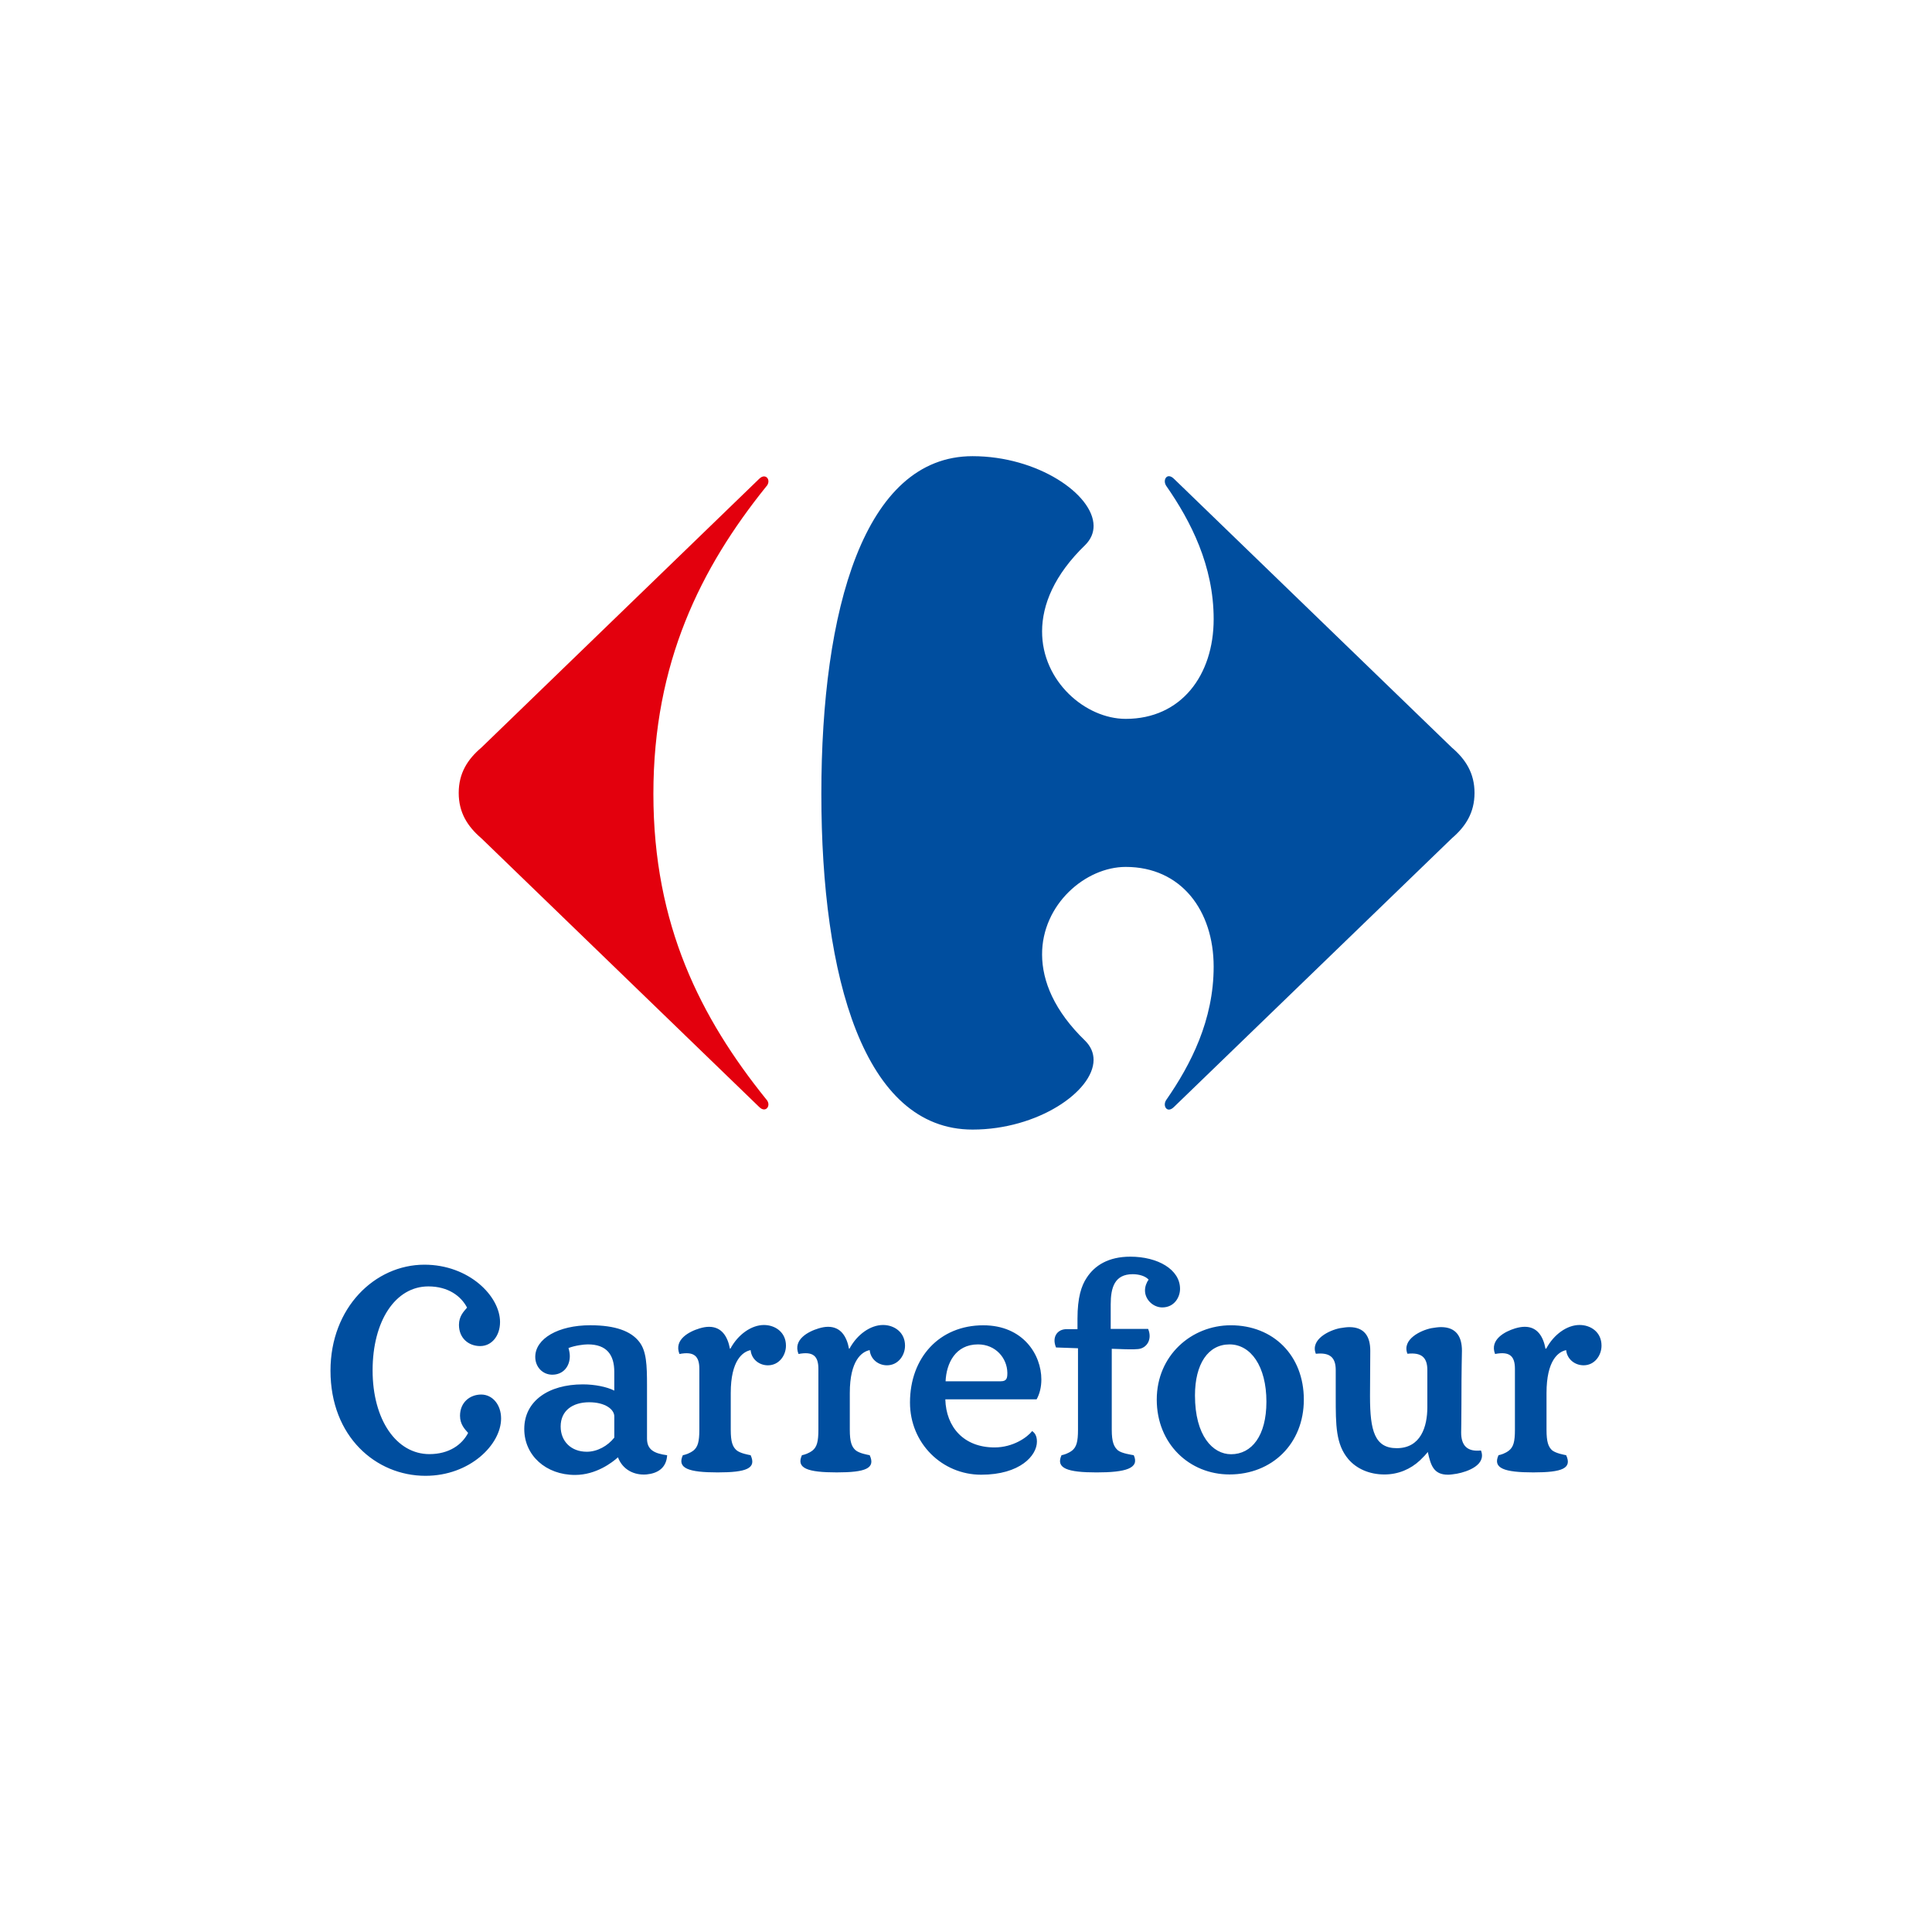
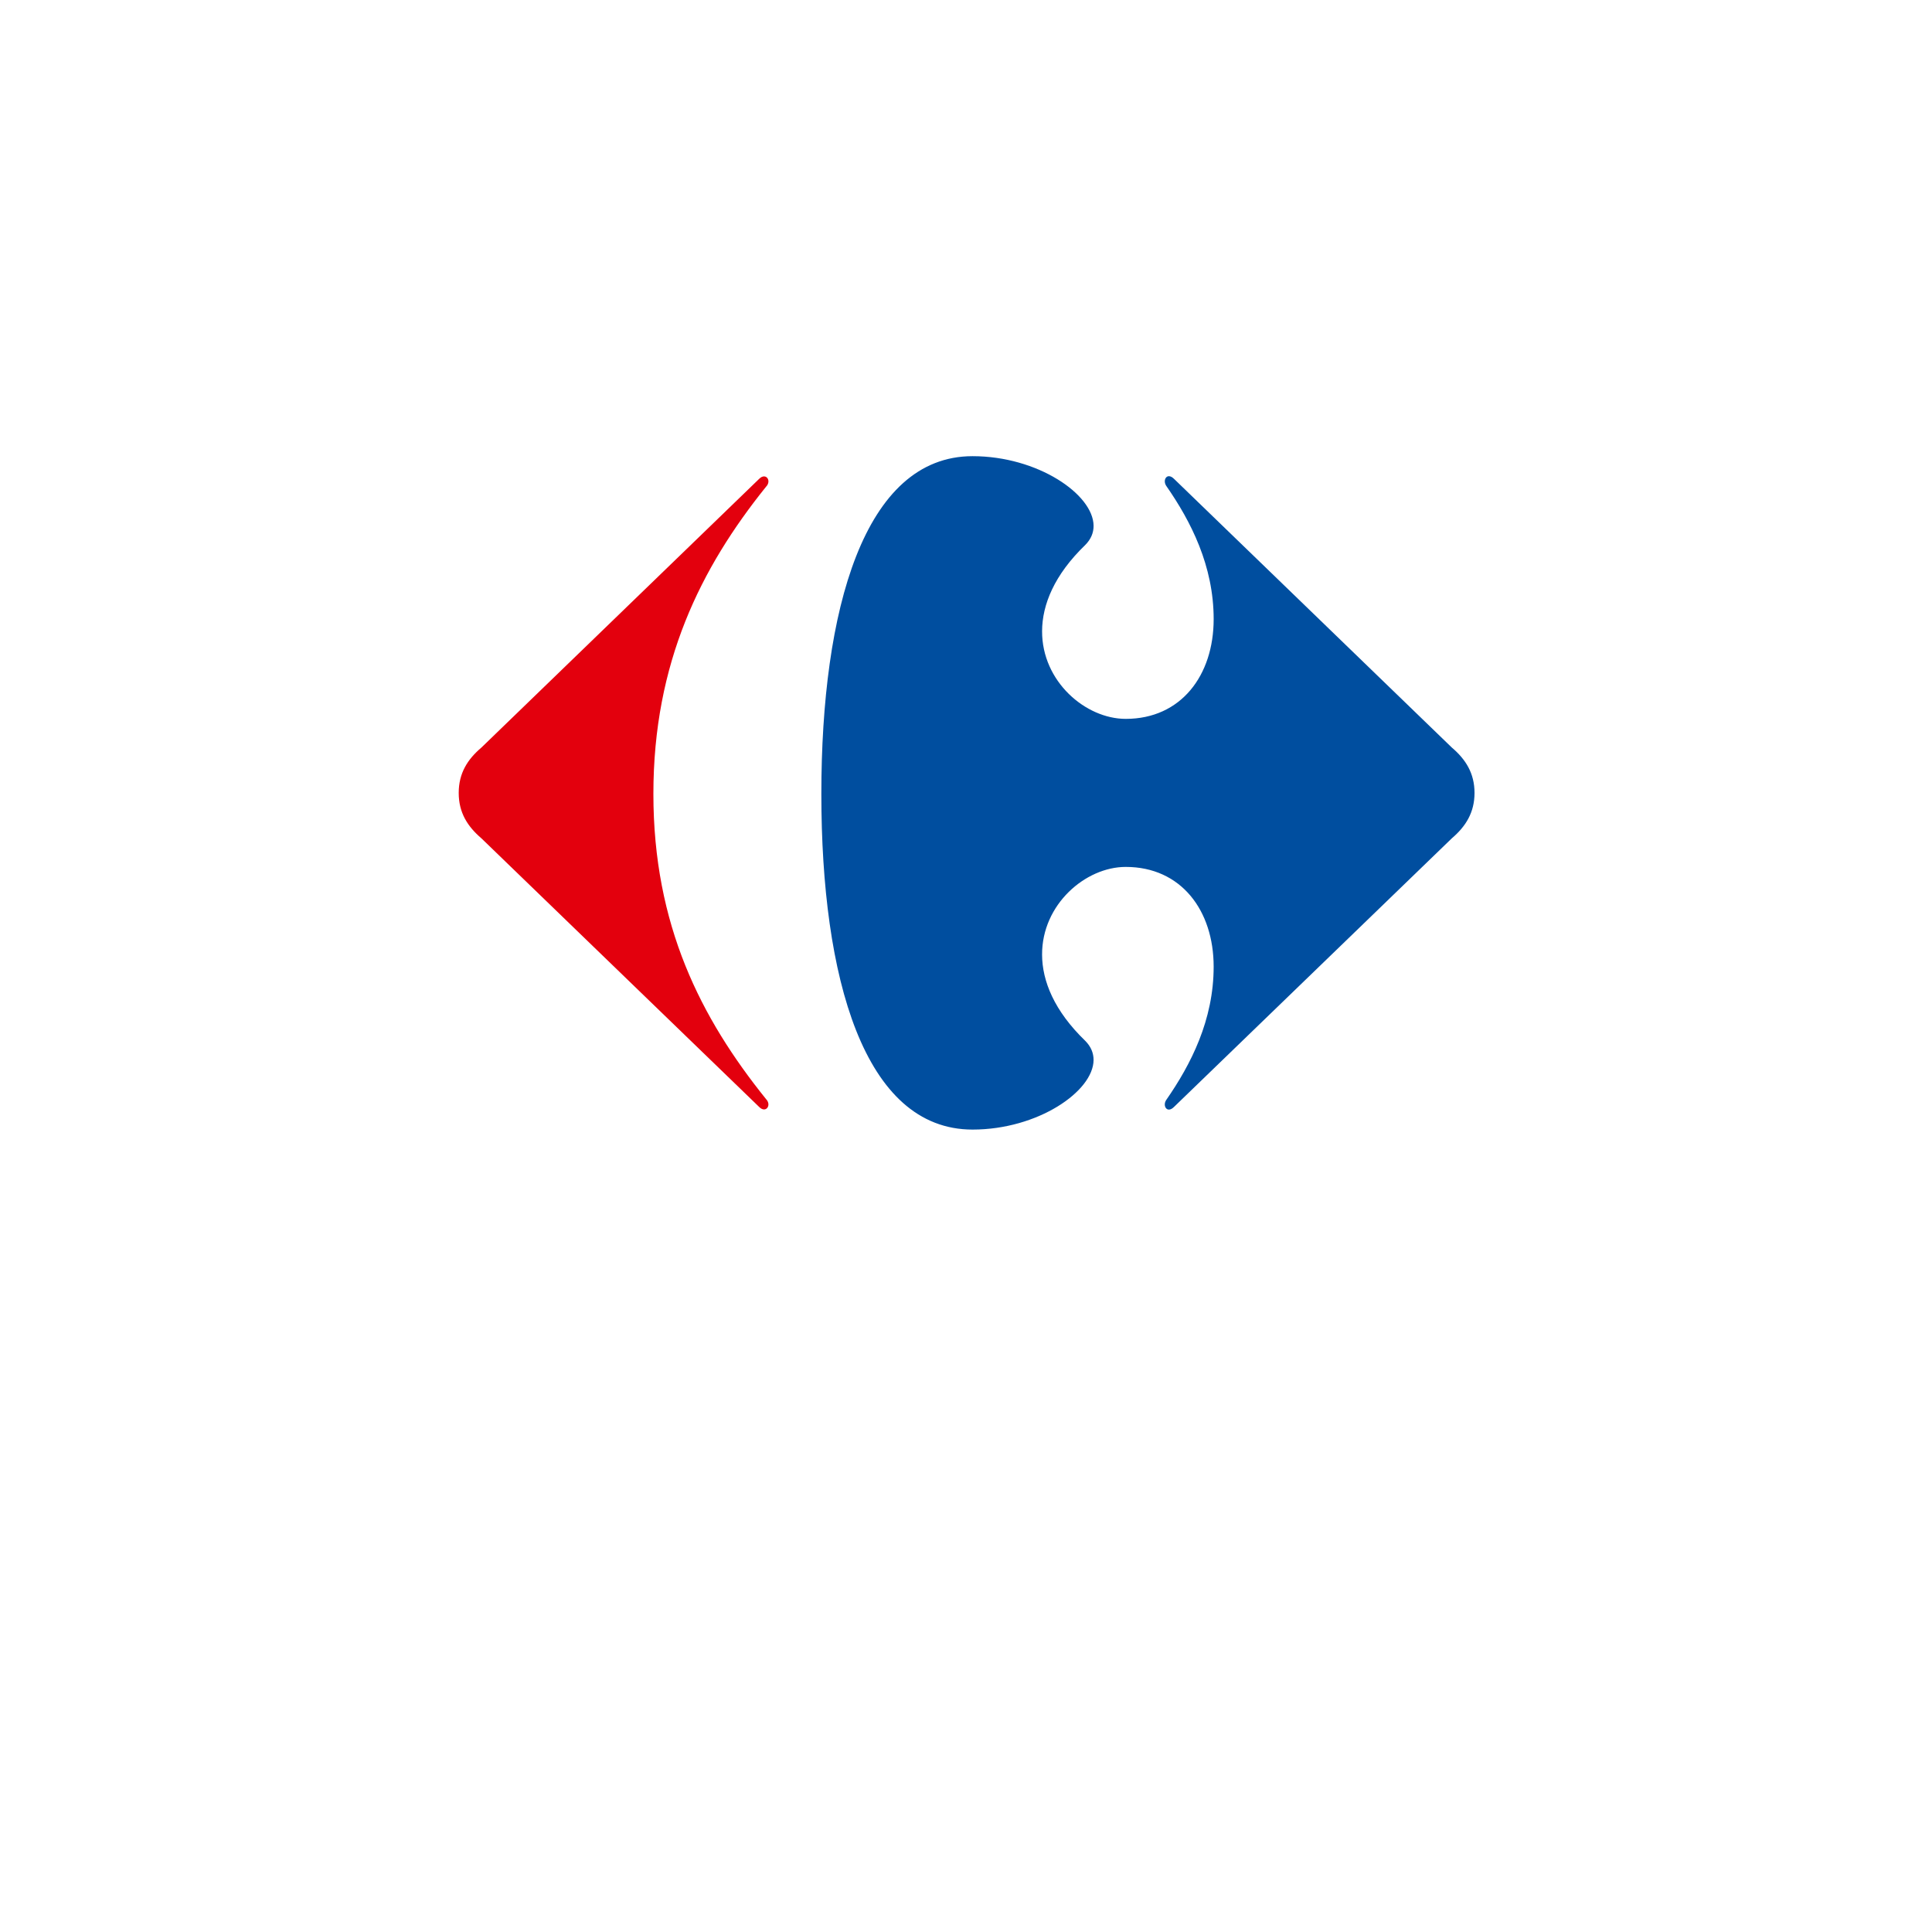
<svg xmlns="http://www.w3.org/2000/svg" id="Calque_1" data-name="Calque 1" viewBox="0 0 3800 3800">
  <defs>
    <style>
      .cls-1 {
        fill: #004e9f;
      }

      .cls-2 {
        fill: #e3000d;
      }
    </style>
  </defs>
-   <path class="cls-1" d="M1158.82,2758.07c-32.41,0-56.08,16.34-56.08,47.62,0,29.29,20.57,49.71,51.46,49.71,20.59,0,41.18-11.44,54.04-27.81v-41.71c0-13.91-18.03-27.81-49.42-27.81m700.5-5.78c1.52,54.9,36.54,94.62,96.75,94.62,36.56,0,64.37-19.81,74.13-32.25,4.62,3.49,9.29,8.7,9.29,20.83,0,27.32-32.96,65.09-109.65,65.09s-140.02-61.54-140.02-142c0-88.59,58.17-151.89,144.15-151.89,78.16,0,114.24,57.57,114.24,106.59,0,14.46-3.1,27.85-9.29,39.01h-179.6Zm109.14-35.48c12.34,0,12.88-7.23,12.88-16.91-.53-28.88-23.22-55.63-57.67-55.63-44.78,0-62.29,37.52-63.82,72.54h108.61Zm726.18,30.29c0,67.09,9.31,101.28,52.57,101.28,47.26,0,60.19-42.21,60.19-80.55v-73.19c0-25.14-11.91-34.9-39.15-31.96-11.3-28.26,26.22-46.24,47.4-50.38,6.63-1.02,12.83-2.04,18.55-2.04,29.8,0,41.25,18.59,41.25,46.38,0,10.21-1,28.83-1,105.83,0,32.57-.53,49.75-.53,55.14,0,25.36,11.73,38.27,38.95,35.31,11.15,28.31-26.14,41.74-47.42,45.68-6.52,.98-12.46,1.98-17.36,1.98-28.29,0-34.04-18.36-39.74-44.67-4,4.94-7.68,8.98-15.36,16.38-18.54,17.36-42.71,27.81-70.03,27.81-29.86,0-55.08-11.46-71.05-30.27-24.69-29.29-24.69-67.05-24.69-122.19v-52.96c0-25.14-11.86-34.9-39.11-31.96-11.33-28.26,26.28-46.24,47.36-50.38,6.68-1.02,12.83-2.04,18.52-2.04,29.82,0,41.17,18.59,41.17,46.38l-.53,90.43h.01Zm-130.18,5.75c0-87.04-60.21-146.19-143.61-146.19-77.18,0-145.66,59.15-145.66,146.19s64.33,147.21,143.1,147.21c83.35,0,146.18-60.05,146.18-147.21m-1291.88,76.69c0,22.2,14.38,29.28,39.62,32.76-1.55,25.79-19.57,35.78-40.66,37.76-23.69,1.98-46.85-8.99-56.1-33.72-10.83,9.84-42.73,34.7-84.43,34.7-57.12,0-99.86-38.27-99.86-90.39,0-55.1,47.87-87.75,115.29-87.75,23.2,0,47.34,4.82,61.76,12.29v-36.9c0-33.05-14.42-54.04-51.96-54.04-7.74,0-24.71,2.04-38.11,7.13,1.55,5.23,2.61,10.81,2.61,15.95,0,20.18-12.87,36.54-34.49,36.54-19.07,0-33.48-15.36-33.48-34.97,0-36.04,45.32-62.27,108.12-62.27,49.93,0,80.32,11.84,96.27,32.39,14.38,18.09,15.42,45.89,15.42,86.02v104.49h0Zm1218.28-72.45c0,66.88-28.84,103.22-69.48,103.22-36.03,0-71.03-36.33-71.03-115.65,0-61.8,25.73-100.38,67.94-100.38,41.67-.01,72.58,42.75,72.58,112.8m-1014.48-101.52c1.55,17.56,16.48,29.86,33.96,29.86,22.14,0,35.52-19.64,35.52-38.64,0-26.78-21.61-40.66-43.25-40.66-24.69,0-50.94,18.56-65.86,46.3l-1.04,.51c-4.63-24.65-16.48-43.24-41.19-43.24-5.66,0-11.84,1.06-18.52,3.09-20.6,6.17-50.96,22.08-39.62,50.38,28.82-5.55,39.11,4.15,39.11,29.29v119.7c0,23.77-3.08,33.72-11.32,40.7-7.74,5.92-15.95,8.37-21.1,9.38-11.84,25.79,11.32,33.82,68.46,33.82s76.69-8.01,64.86-33.82c-5.15-1.04-19.55-3.49-27.28-9.39-8.25-6.97-11.84-16.93-11.84-40.7v-72.21c-.02-64.37,23.65-81.3,39.09-84.39m708.24-41.73h73.6c8.76,21.06-3.08,38.05-19.56,39.62-5.15,.55-10.81,.55-15.95,.55-13.4,0-26.76-1.06-36.03-1.06v159.24c0,23.77,4.11,33.72,12.34,40.7,7.74,5.92,25.77,8.37,30.92,9.39,11.84,25.79-15.99,33.82-73.11,33.82s-80.79-8.01-68.97-33.82c5.14-1.04,13.4-3.49,21.11-9.39,8.23-6.97,11.3-16.93,11.3-40.7v-160.32l-43.22-1.53c-8.76-21.02,3.07-36,20.57-36h21.65v-20.59c0-41.7,7.7-64.88,18.01-80.32,15.93-24.71,43.22-41.67,85.92-41.67,54.06,0,97.79,25.21,97.79,63.29,0,16.48-11.33,36.54-35,36.54-17.47,0-33.95-14.93-33.95-33.42,0-7.76,3.09-15.99,7.19-21.11-6.15-7.21-19.02-10.83-31.39-10.83-35.53,0-43.22,26.26-43.22,59.19v48.42h0Zm-474.04,41.73c1.55,17.56,16.48,29.86,33.97,29.86,22.14,0,35.5-19.64,35.5-38.64,0-26.78-21.61-40.66-43.23-40.66-24.71,0-50.96,18.56-65.86,46.3l-1.06,.51c-4.61-24.65-16.46-43.24-41.17-43.24-5.64,0-11.83,1.06-18.52,3.09-20.61,6.17-50.99,22.08-39.64,50.38,28.82-5.55,39.09,4.15,39.09,29.29v119.7c0,23.77-3.05,33.72-11.31,40.7-7.72,5.92-15.93,8.37-21.06,9.39-11.85,25.79,11.32,33.82,68.42,33.82s76.71-8.01,64.86-33.82c-5.13-1.04-19.54-3.49-27.28-9.39-8.23-6.97-11.84-16.93-11.84-40.7v-72.21c-.02-64.37,23.65-81.3,39.09-84.39m1369.88,0c1.73,17.56,16.78,29.86,34.35,29.86,21.82,0,35.21-19.64,35.21-38.64,0-26.79-21.3-40.66-43.22-40.66-24.61,0-50.57,18.56-65.44,46.3l-1.51,.51c-4.51-24.65-16.46-43.24-40.72-43.24-6.04,0-11.89,1.06-18.95,3.1-20.3,6.17-50.57,22.08-39.54,50.38,28.92-5.54,39.05,4.15,39.05,29.3v119.7c0,23.77-2.96,33.72-11.46,40.7-7.39,5.92-15.87,8.37-20.79,9.39-11.95,25.79,11.43,33.82,68.52,33.82s76.44-8.01,64.49-33.82c-4.9-1.04-19.3-3.49-27.32-9.39-7.84-6.97-11.3-16.93-11.3-40.7v-72.2c.02-64.37,23.28-81.3,38.64-84.39m-2430.42,40.39c0,129.89,89.53,206.82,186.81,206.82,87.51,0,148.74-61.52,148.74-112.75,0-27.27-16.97-47.1-39.11-47.1s-41.67,15.36-41.67,41.76c0,16.85,9.25,26.28,15.95,33.7-11.86,22.89-37.08,41.72-76.21,41.72-64.84,0-111.67-67.54-111.67-164.67s44.75-165.2,109.63-165.2c39.13,0,64.33,19.05,76.18,41.72-6.7,7.7-15.95,16.97-15.95,33.96,0,26.26,19.04,41.67,41.7,41.67s39.09-20.01,39.09-47.34c0-50.98-61.23-112.73-148.74-112.73-97.3-.02-184.75,84.41-184.75,208.44" />
  <path class="cls-2" d="M1493.03,941.97l-546.11,528.33c-27.28,23.16-44.69,50.35-44.69,89.27s17.44,66.03,44.69,89.37l546.11,528.14c3.51,3.59,6.9,5.01,9.78,5.01,5.18,0,8.74-4.7,8.58-10.23-.16-3.25-1.57-7-4.8-10.23-128.18-159.26-221.46-341.92-221.46-600.16s93.28-444.62,221.47-604c3.23-3.19,4.65-6.88,4.8-10.21,.18-5.64-3.41-10.21-8.58-10.21-2.88-.06-6.27,1.35-9.78,4.92" />
  <path class="cls-1" d="M1912.88,897.24c-213.83,0-297.39,303.02-297.39,664.21s83.55,660.29,297.38,660.29c128.33,0,237.7-75.15,238.05-136.9,.05-13.52-5.15-26.47-16.5-37.78-60.82-58.77-84.61-117.49-84.78-169.32-.39-98.93,85.43-172.62,164.55-172.62,108.77,0,172.92,85.49,172.92,196.2,0,104.91-44.69,192.28-93.33,262.25-1.92,2.86-2.78,6.05-2.78,8.85,.04,5.49,3.27,10,8.11,10,2.94,0,6.39-1.57,10.15-5.35l546.25-528.14c27.27-23.32,44.69-50.63,44.69-89.37s-17.44-66.11-44.69-89.27l-546.23-528.33c-3.74-3.74-7.19-5.33-10.15-5.33-4.88,0-8.07,4.55-8.11,10.05,0,2.82,.86,5.98,2.78,8.88,48.61,69.87,93.33,157.34,93.33,262.17,0,110.63-64.15,196.2-172.92,196.2-79.12,0-164.95-73.63-164.55-172.59,.18-51.82,23.96-110.61,84.79-169.31,11.35-11.36,16.56-24.2,16.5-37.74-.37-61.87-109.74-137.05-238.07-137.05" />
</svg>